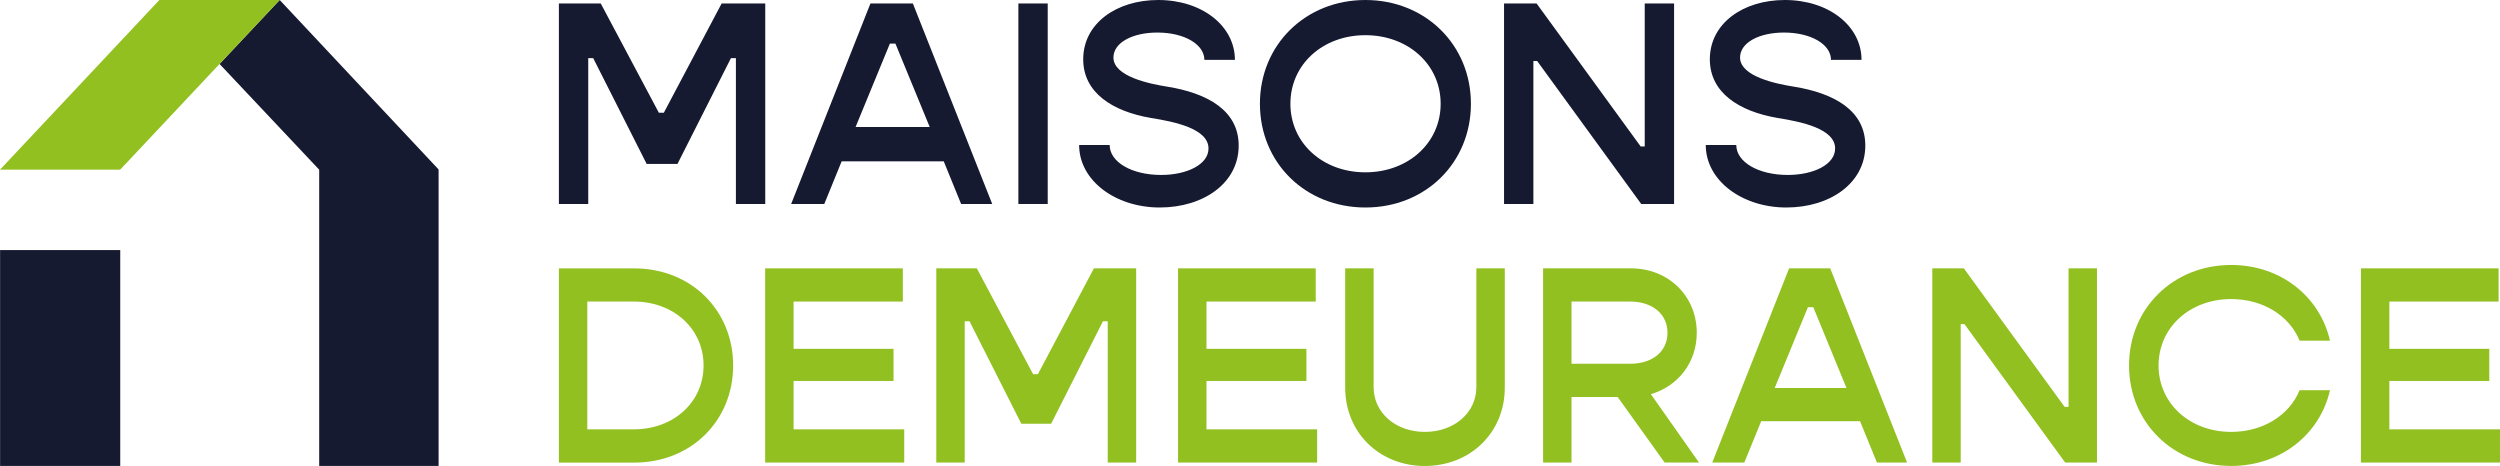
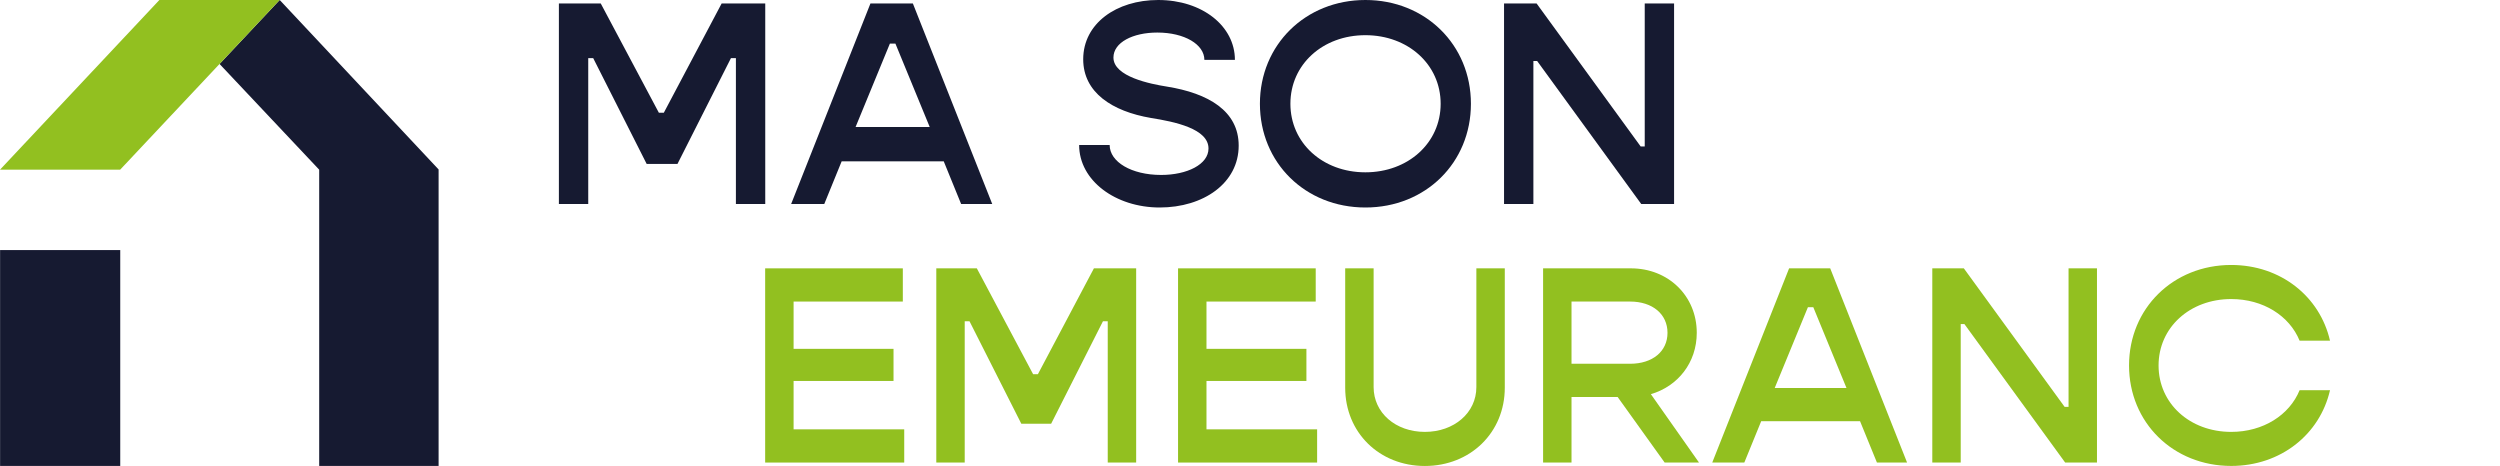
<svg xmlns="http://www.w3.org/2000/svg" id="Logo" version="1.1" viewBox="0 0 569.88 106.21">
  <defs>
    <style>
      .st0 {
        fill: #92c020;
      }

      .st1 {
        fill: #161a31;
      }
    </style>
  </defs>
  <polygon class="st1" points="63.76 0 63.75 0 50.05 14.58 72.76 38.68 72.76 106.21 99.98 106.21 99.98 38.63 63.76 0" />
  <polygon class="st0" points="27.39 38.68 0 38.68 36.33 0 63.75 0 27.39 38.68" />
  <rect class="st1" x=".02" y="57" width="27.39" height="49.22" />
  <path class="st1" d="M127.4.79h9.54l13.25,24.91h1.13L164.5.79h9.94v45.71h-6.69V13.25h-1.13l-12.19,24.12h-7.02l-12.19-24.12h-1.13v33.26h-6.69V.79h0Z" />
  <path class="st1" d="M215.11,36.77h-23.25l-3.97,9.74h-7.55L198.42.79h9.67l18.09,45.71h-7.09l-3.97-9.74h0ZM211.93,28.95l-7.82-19.01h-1.26l-7.82,19.01h16.9Z" />
-   <path class="st1" d="M232.14.79h6.69v45.71h-6.69V.79Z" />
  <path class="st1" d="M245.99,33.06h6.96c0,3.84,4.97,6.82,11.73,6.82,5.9,0,10.8-2.39,10.8-6.03,0-4.51-7.69-6.1-13.12-6.96-8.88-1.52-15.44-5.83-15.44-13.38C246.92,5.36,254.47,0,264.01,0,274.08,0,281.5,5.96,281.5,13.65h-6.96c0-3.51-4.51-6.23-10.73-6.23-5.57,0-10,2.25-10,5.7,0,4.37,8.48,6.03,12.19,6.62,9.47,1.52,16.36,5.57,16.36,13.45,0,8.55-8.02,14.11-18.02,14.11s-18.35-6.1-18.35-14.24h0Z" />
  <path class="st1" d="M287.2,23.65C287.2,10.2,297.6,0,311.25,0s24.05,10.2,24.05,23.65-10.34,23.65-24.05,23.65-24.05-10.2-24.05-23.65ZM328.4,23.65c0-8.94-7.42-15.63-17.16-15.63s-17.09,6.69-17.09,15.63,7.35,15.63,17.09,15.63,17.16-6.69,17.16-15.63Z" />
  <path class="st1" d="M342.85.79h7.42l23.72,32.59h.93V.79h6.69v45.71h-7.49l-23.72-32.59h-.86v32.59h-6.69V.79h0Z" />
-   <path class="st1" d="M388.83,33.06h6.96c0,3.84,4.97,6.82,11.73,6.82,5.9,0,10.8-2.39,10.8-6.03,0-4.51-7.69-6.1-13.12-6.96-8.88-1.52-15.44-5.83-15.44-13.38C389.76,5.36,397.31,0,406.85,0,416.92,0,424.34,5.96,424.34,13.65h-6.96c0-3.51-4.51-6.23-10.73-6.23-5.57,0-10,2.25-10,5.7,0,4.37,8.48,6.03,12.19,6.62,9.47,1.52,16.36,5.57,16.36,13.45,0,8.55-8.02,14.11-18.02,14.11s-18.35-6.1-18.35-14.24h0Z" />
-   <path class="st0" d="M167.12,83.31c0,12.64-9.62,22.14-22.52,22.14h-17.2v-44.27h17.2c12.9,0,22.52,9.5,22.52,22.14M160.38,83.31c0-8.34-6.8-14.57-15.91-14.57h-10.59v29.13h10.59c9.11,0,15.91-6.22,15.91-14.57" />
  <polygon class="st0" points="206.12 97.87 206.12 105.44 174.42 105.44 174.42 61.17 205.8 61.17 205.8 68.74 180.9 68.74 180.9 79.52 203.68 79.52 203.68 86.84 180.9 86.84 180.9 97.87 206.12 97.87" />
  <polygon class="st0" points="213.43 61.17 222.67 61.17 235.5 85.3 236.59 85.3 249.36 61.17 258.99 61.17 258.99 105.44 252.51 105.44 252.51 73.23 251.42 73.23 239.61 96.59 232.81 96.59 221 73.23 219.91 73.23 219.91 105.44 213.43 105.44 213.43 61.17" />
  <polygon class="st0" points="300.24 97.87 300.24 105.44 268.54 105.44 268.54 61.17 299.92 61.17 299.92 68.74 275.02 68.74 275.02 79.52 297.8 79.52 297.8 86.84 275.02 86.84 275.02 97.87 300.24 97.87" />
  <path class="st0" d="M306.64,88.38v-27.21h6.48v27.08c0,5.84,5.01,10.2,11.68,10.2s11.74-4.36,11.74-10.2v-27.08h6.48v27.21c0,10.2-7.83,17.84-18.22,17.84s-18.16-7.64-18.16-17.84" />
  <path class="st0" d="M368.75,90.49h-10.52v14.95h-6.48v-44.27h20.02c8.53,0,15.01,6.29,15.01,14.69,0,6.8-4.3,12.19-10.46,13.99l10.97,15.59h-7.83l-10.72-14.95h0ZM358.23,82.92h13.35c5.13,0,8.53-2.82,8.53-7.06s-3.4-7.12-8.53-7.12h-13.35v14.18Z" />
  <path class="st0" d="M423.99,96.01h-22.52l-3.85,9.43h-7.31l17.52-44.27h9.37l17.52,44.27h-6.87l-3.85-9.43h0ZM420.91,88.44l-7.57-18.42h-1.22l-7.57,18.42h16.36Z" />
  <polygon class="st0" points="440.47 61.17 447.66 61.17 470.63 92.74 471.53 92.74 471.53 61.17 478.01 61.17 478.01 105.44 470.76 105.44 447.79 73.87 446.95 73.87 446.95 105.44 440.47 105.44 440.47 61.17" />
  <path class="st0" d="M485.32,83.31c0-13.03,10.07-22.91,23.29-22.91,11.29,0,20.21,7.19,22.52,17.26h-6.93c-2.31-5.65-8.28-9.49-15.59-9.49-9.43,0-16.56,6.48-16.56,15.14s7.12,15.14,16.56,15.14c7.31,0,13.28-3.85,15.59-9.5h6.93c-2.31,10.07-11.23,17.26-22.52,17.26-13.22,0-23.29-9.88-23.29-22.91" />
-   <polygon class="st0" points="569.88 97.87 569.88 105.44 538.18 105.44 538.18 61.17 569.56 61.17 569.56 68.74 544.66 68.74 544.66 79.52 567.44 79.52 567.44 86.84 544.66 86.84 544.66 97.87 569.88 97.87" />
</svg>